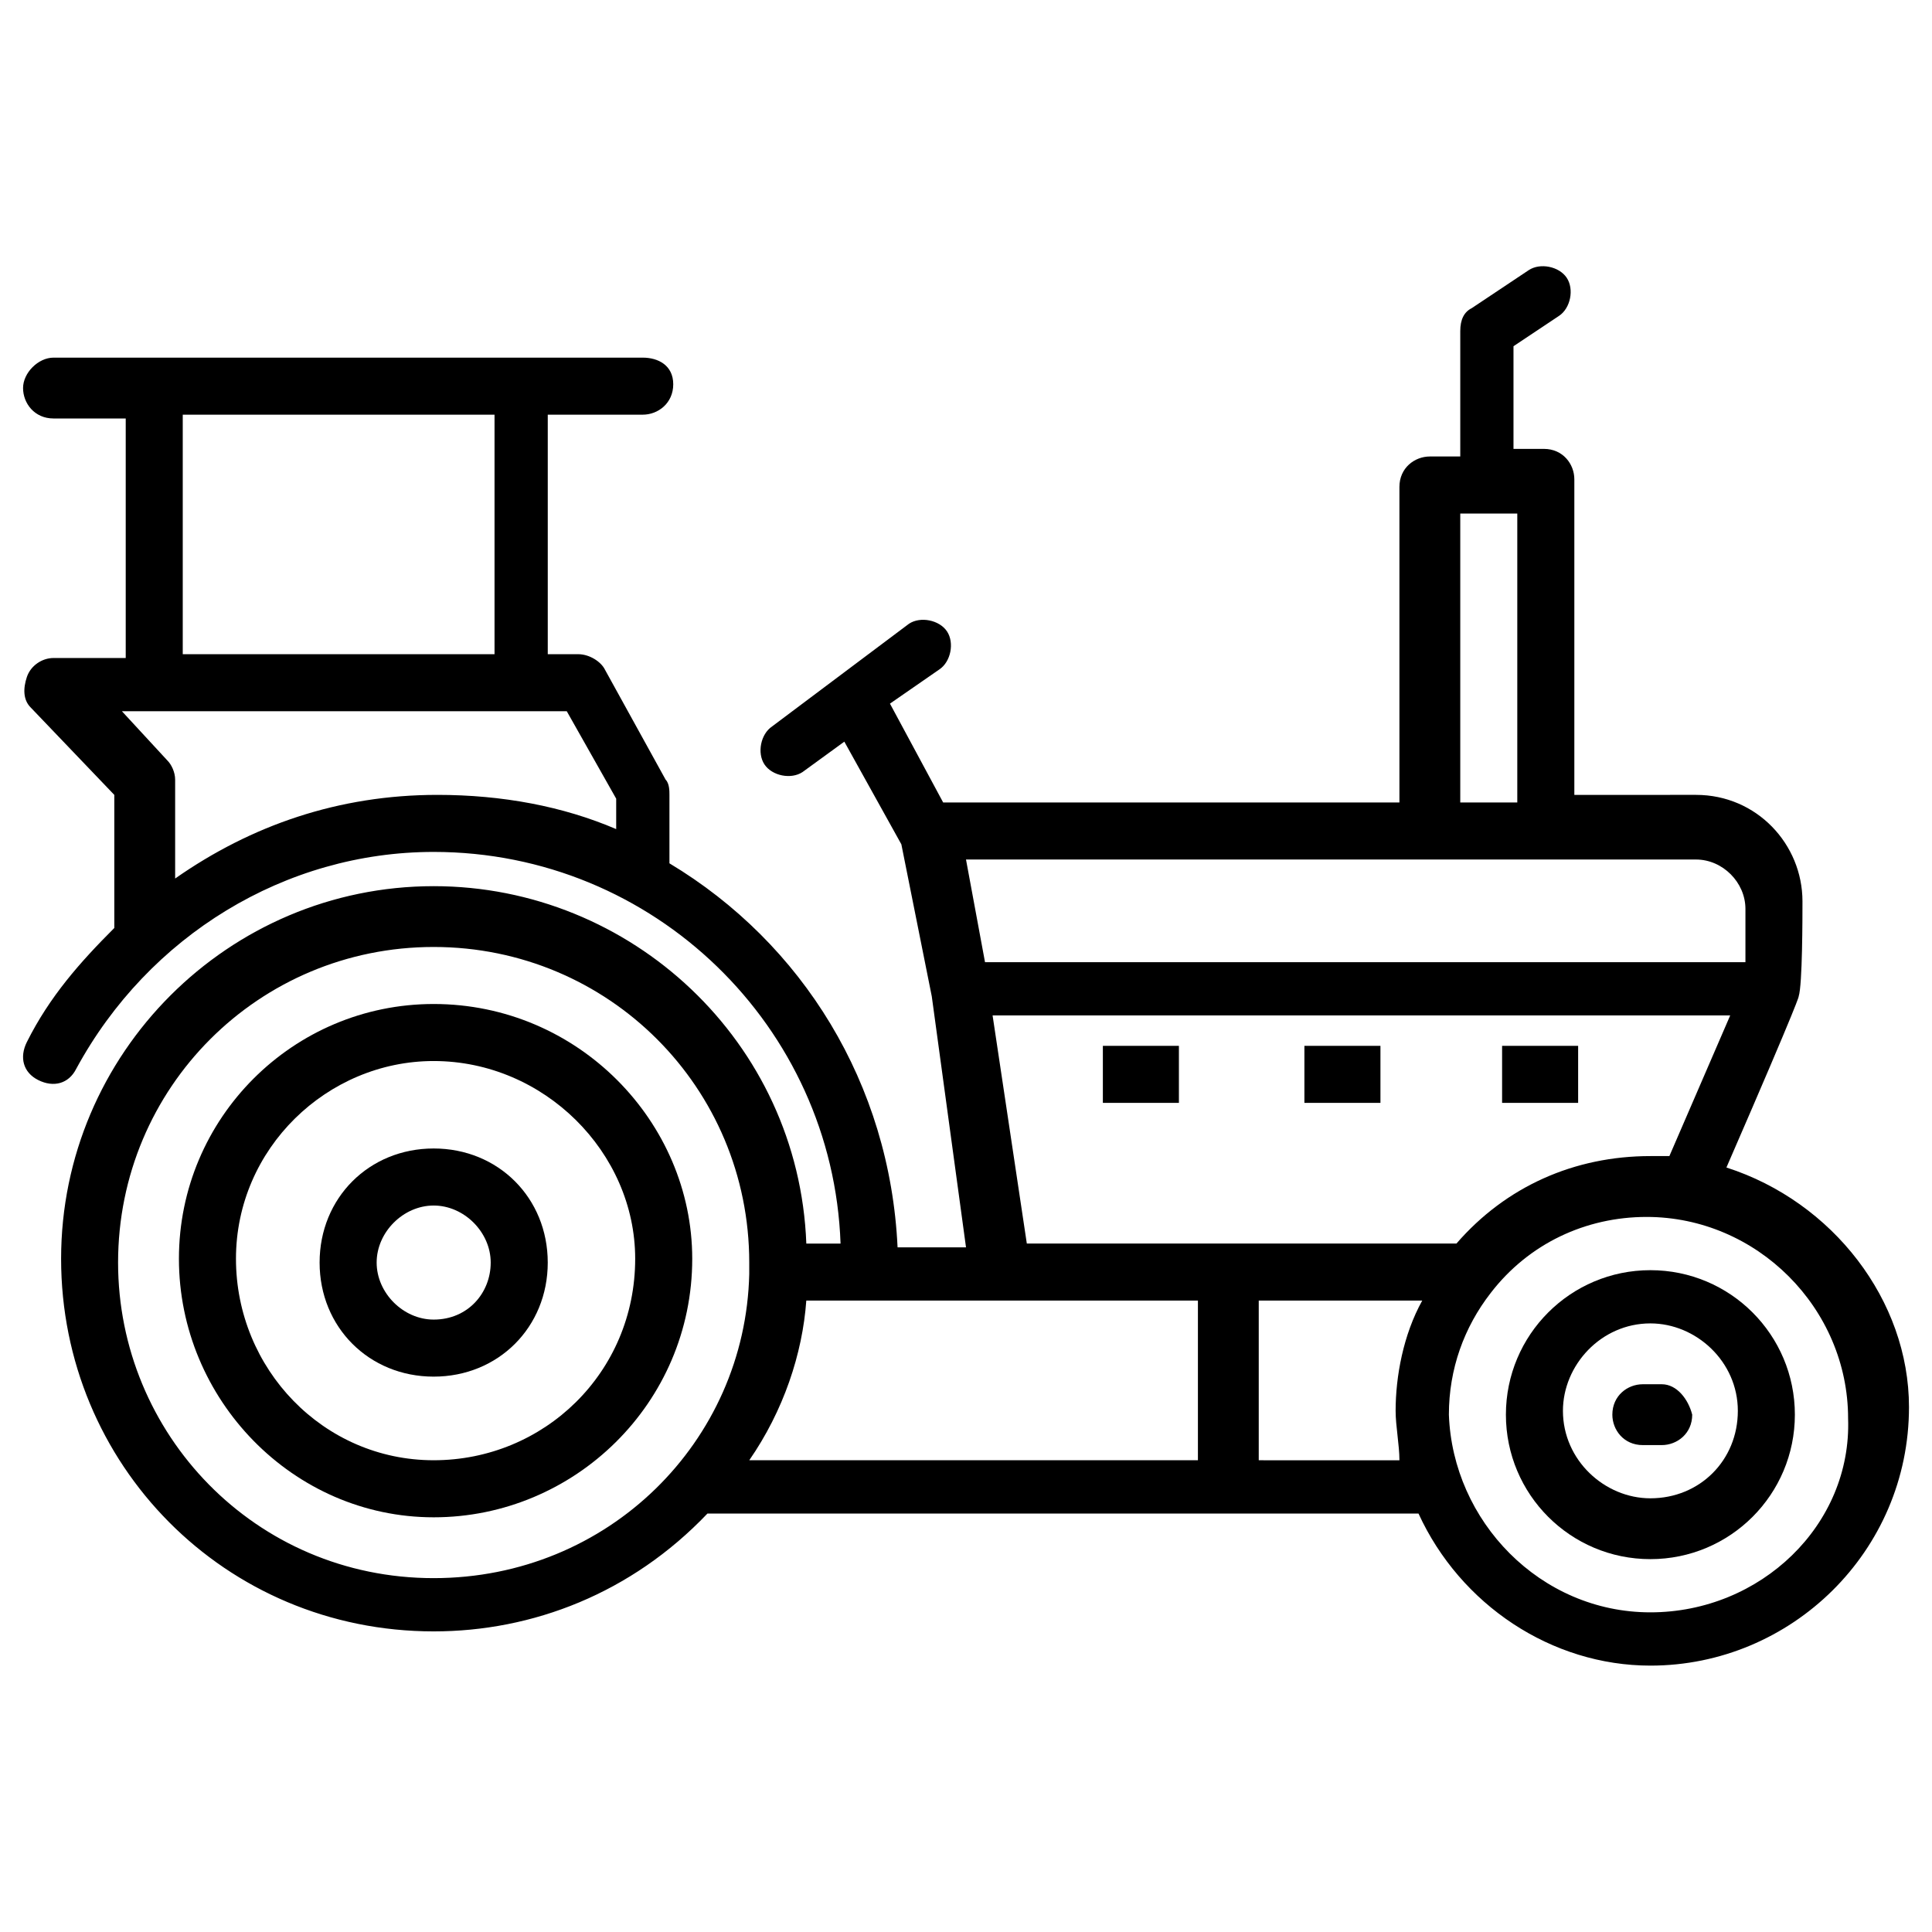
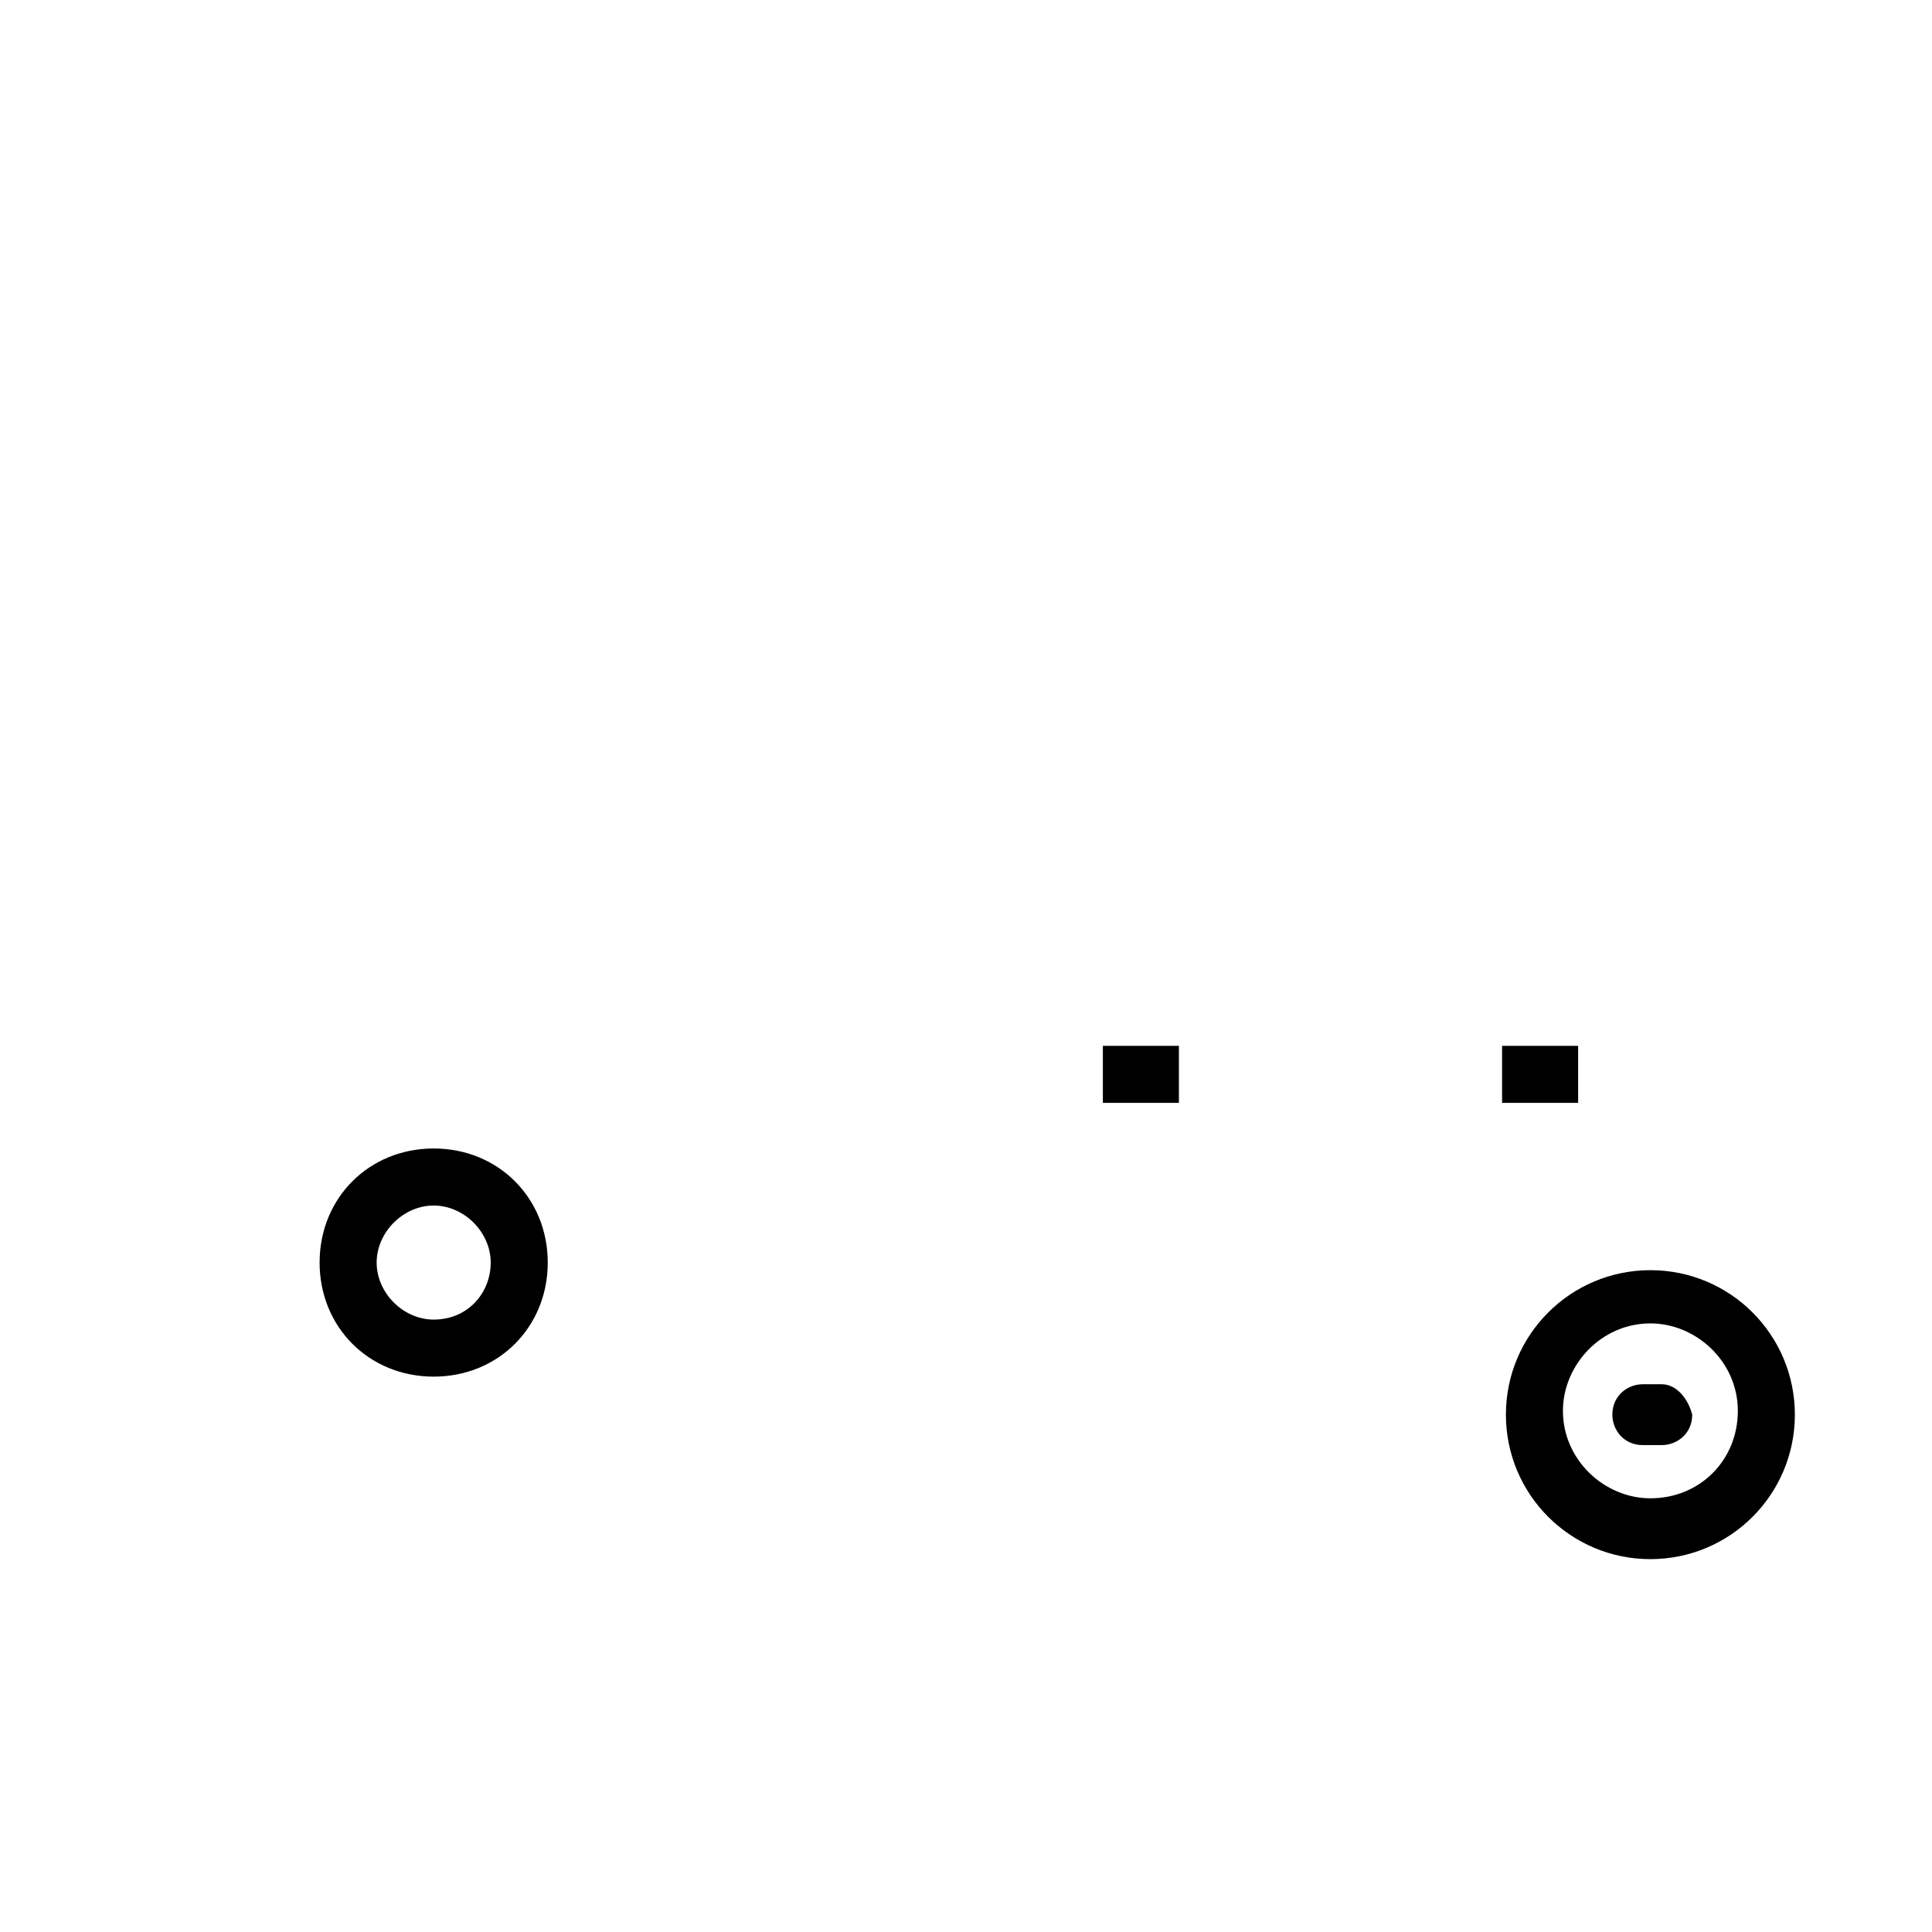
<svg xmlns="http://www.w3.org/2000/svg" fill="#000000" width="800px" height="800px" version="1.1" viewBox="144 144 512 512">
  <g>
-     <path d="m601.52 453.4c20.152-46.352 19.145-45.344 19.145-45.344 1.008-3.023 1.008-21.16 1.008-25.191 0-15.113-12.09-28.215-28.215-28.215l-32.242 0.004v-83.633c0-4.031-3.023-8.062-8.062-8.062h-8.062v-27.203l12.09-8.062c3.023-2.016 4.031-7.055 2.016-10.078-2.016-3.023-7.055-4.031-10.078-2.016l-15.113 10.078c-2.012 1.008-3.019 3.023-3.019 6.047v33.25h-8.062c-4.031 0-8.062 3.023-8.062 8.062v83.633h-120.91l-14.102-26.199 13.098-9.07c3.023-2.016 4.031-7.055 2.016-10.078-2.016-3.023-7.055-4.031-10.078-2.016l-36.273 27.207c-3.023 2.016-4.031 7.055-2.016 10.078s7.055 4.031 10.078 2.016l11.082-8.062 15.113 27.207 8.062 40.305 9.07 66.504h-18.137c-2.016-43.328-25.191-80.609-60.457-101.77v-18.137c0-1.008 0-3.023-1.008-4.031l-16.121-29.223c-1.008-2.016-4.031-4.031-7.055-4.031l-8.062 0.004v-63.48h25.191c4.031 0 8.062-3.023 8.062-8.062-0.004-5.039-4.031-7.051-8.062-7.051h-156.18c-4.031 0-8.062 4.027-8.062 8.059s3.023 8.062 8.062 8.062h19.145v63.48h-19.145c-3.023 0-6.047 2.016-7.055 5.039-1.008 3.023-1.008 6.047 1.008 8.062l22.168 23.176v35.266c-9.07 9.07-17.129 18.137-23.176 30.23-2.016 4.031-1.008 8.062 3.023 10.078s8.062 1.008 10.078-3.023c19.141-35.273 55.414-57.441 94.715-57.441 58.441 0 105.8 46.352 107.82 103.79h-9.07c-2.016-53.402-46.352-94.715-98.746-94.715-54.41 0-98.746 44.336-98.746 98.746 0 54.41 43.328 98.746 98.746 98.746 26.199 0 52.395-10.078 72.547-31.234h188.43c11.082 24.184 35.266 40.305 61.465 40.305 37.281 0 68.52-30.23 68.52-68.52-0.004-28.215-20.156-54.41-48.367-63.48zm-409.09-199.51h82.625v63.48h-82.625zm-2.016 122.93v-26.199c0-2.016-1.008-4.031-2.016-5.039l-12.09-13.098h117.89l13.098 23.176v8.062c-14.105-6.047-30.23-9.07-47.359-9.07-26.195 0-49.371 8.059-69.523 22.168zm340.57-96.73h15.113v76.578h-15.113zm-8.059 91.691h70.535c7.055 0 13.098 6.047 13.098 13.098v14.105h-201.52l-5.039-27.207zm-115.88 41.312h195.48l-16.121 37.281h-5.039c-20.152 0-38.289 8.062-51.387 23.176h-113.86zm-148.12 149.13c-47.359 0-83.633-38.289-83.633-83.633 0-46.352 37.281-83.633 83.633-83.633 46.352 0 83.633 37.281 83.633 83.633v3.023c-1.012 44.332-37.285 80.609-83.633 80.609zm98.746-73.559h103.79v42.32h-118.9c9.07-13.098 14.109-28.211 15.117-42.32zm119.91 42.32v-42.32h43.328c-5.039 9.07-7.055 20.152-7.055 29.223 0 4.031 1.008 9.07 1.008 13.098zm103.79 40.305c-29.223 0-52.395-24.184-53.402-52.395 0-12.09 4.031-23.176 11.082-32.242 10.078-13.098 25.191-20.152 41.312-20.152 29.223 0 53.402 24.184 53.402 53.402 1.008 28.211-23.176 51.387-52.395 51.387z" />
    <path d="m581.37 480.61c-21.16 0-38.289 17.129-38.289 38.289 0 21.16 17.129 38.289 38.289 38.289s38.289-17.129 38.289-38.289c0-21.16-17.129-38.289-38.289-38.289zm0 60.457c-12.09 0-23.176-10.078-23.176-23.176 0-12.09 10.078-23.176 23.176-23.176 12.09 0 23.176 10.078 23.176 23.176s-10.078 23.176-23.176 23.176z" />
    <path d="m584.39 510.84h-5.039c-4.031 0-8.062 3.023-8.062 8.062 0 4.031 3.023 8.062 8.062 8.062h5.039c4.031 0 8.062-3.023 8.062-8.062-1.012-4.031-4.035-8.062-8.062-8.062z" />
    <path d="m436.27 421.16h20.152v15.113h-20.152z" />
-     <path d="m489.68 421.16h20.152v15.113h-20.152z" />
    <path d="m542.07 421.16h20.152v15.113h-20.152z" />
-     <path d="m258.93 410.07c-37.281 0-67.512 30.23-67.512 67.512s30.23 68.52 67.512 68.52 68.52-30.23 68.52-68.52c-0.004-36.273-30.23-67.512-68.52-67.512zm0 120.91c-29.223 0-52.395-24.184-52.395-53.402 0-29.223 24.184-52.395 52.395-52.395 29.223 0 53.402 24.184 53.402 52.395 0 30.227-24.184 53.402-53.402 53.402z" />
    <path d="m258.93 448.36c-17.129 0-30.23 13.098-30.23 30.23 0 17.129 13.098 30.23 30.23 30.23 17.129 0 30.23-13.098 30.23-30.23-0.004-17.129-13.102-30.23-30.23-30.23zm0 45.344c-8.062 0-15.113-7.055-15.113-15.113 0-8.062 7.055-15.113 15.113-15.113 8.062 0 15.113 7.055 15.113 15.113s-6.047 15.113-15.113 15.113z" />
  </g>
</svg>